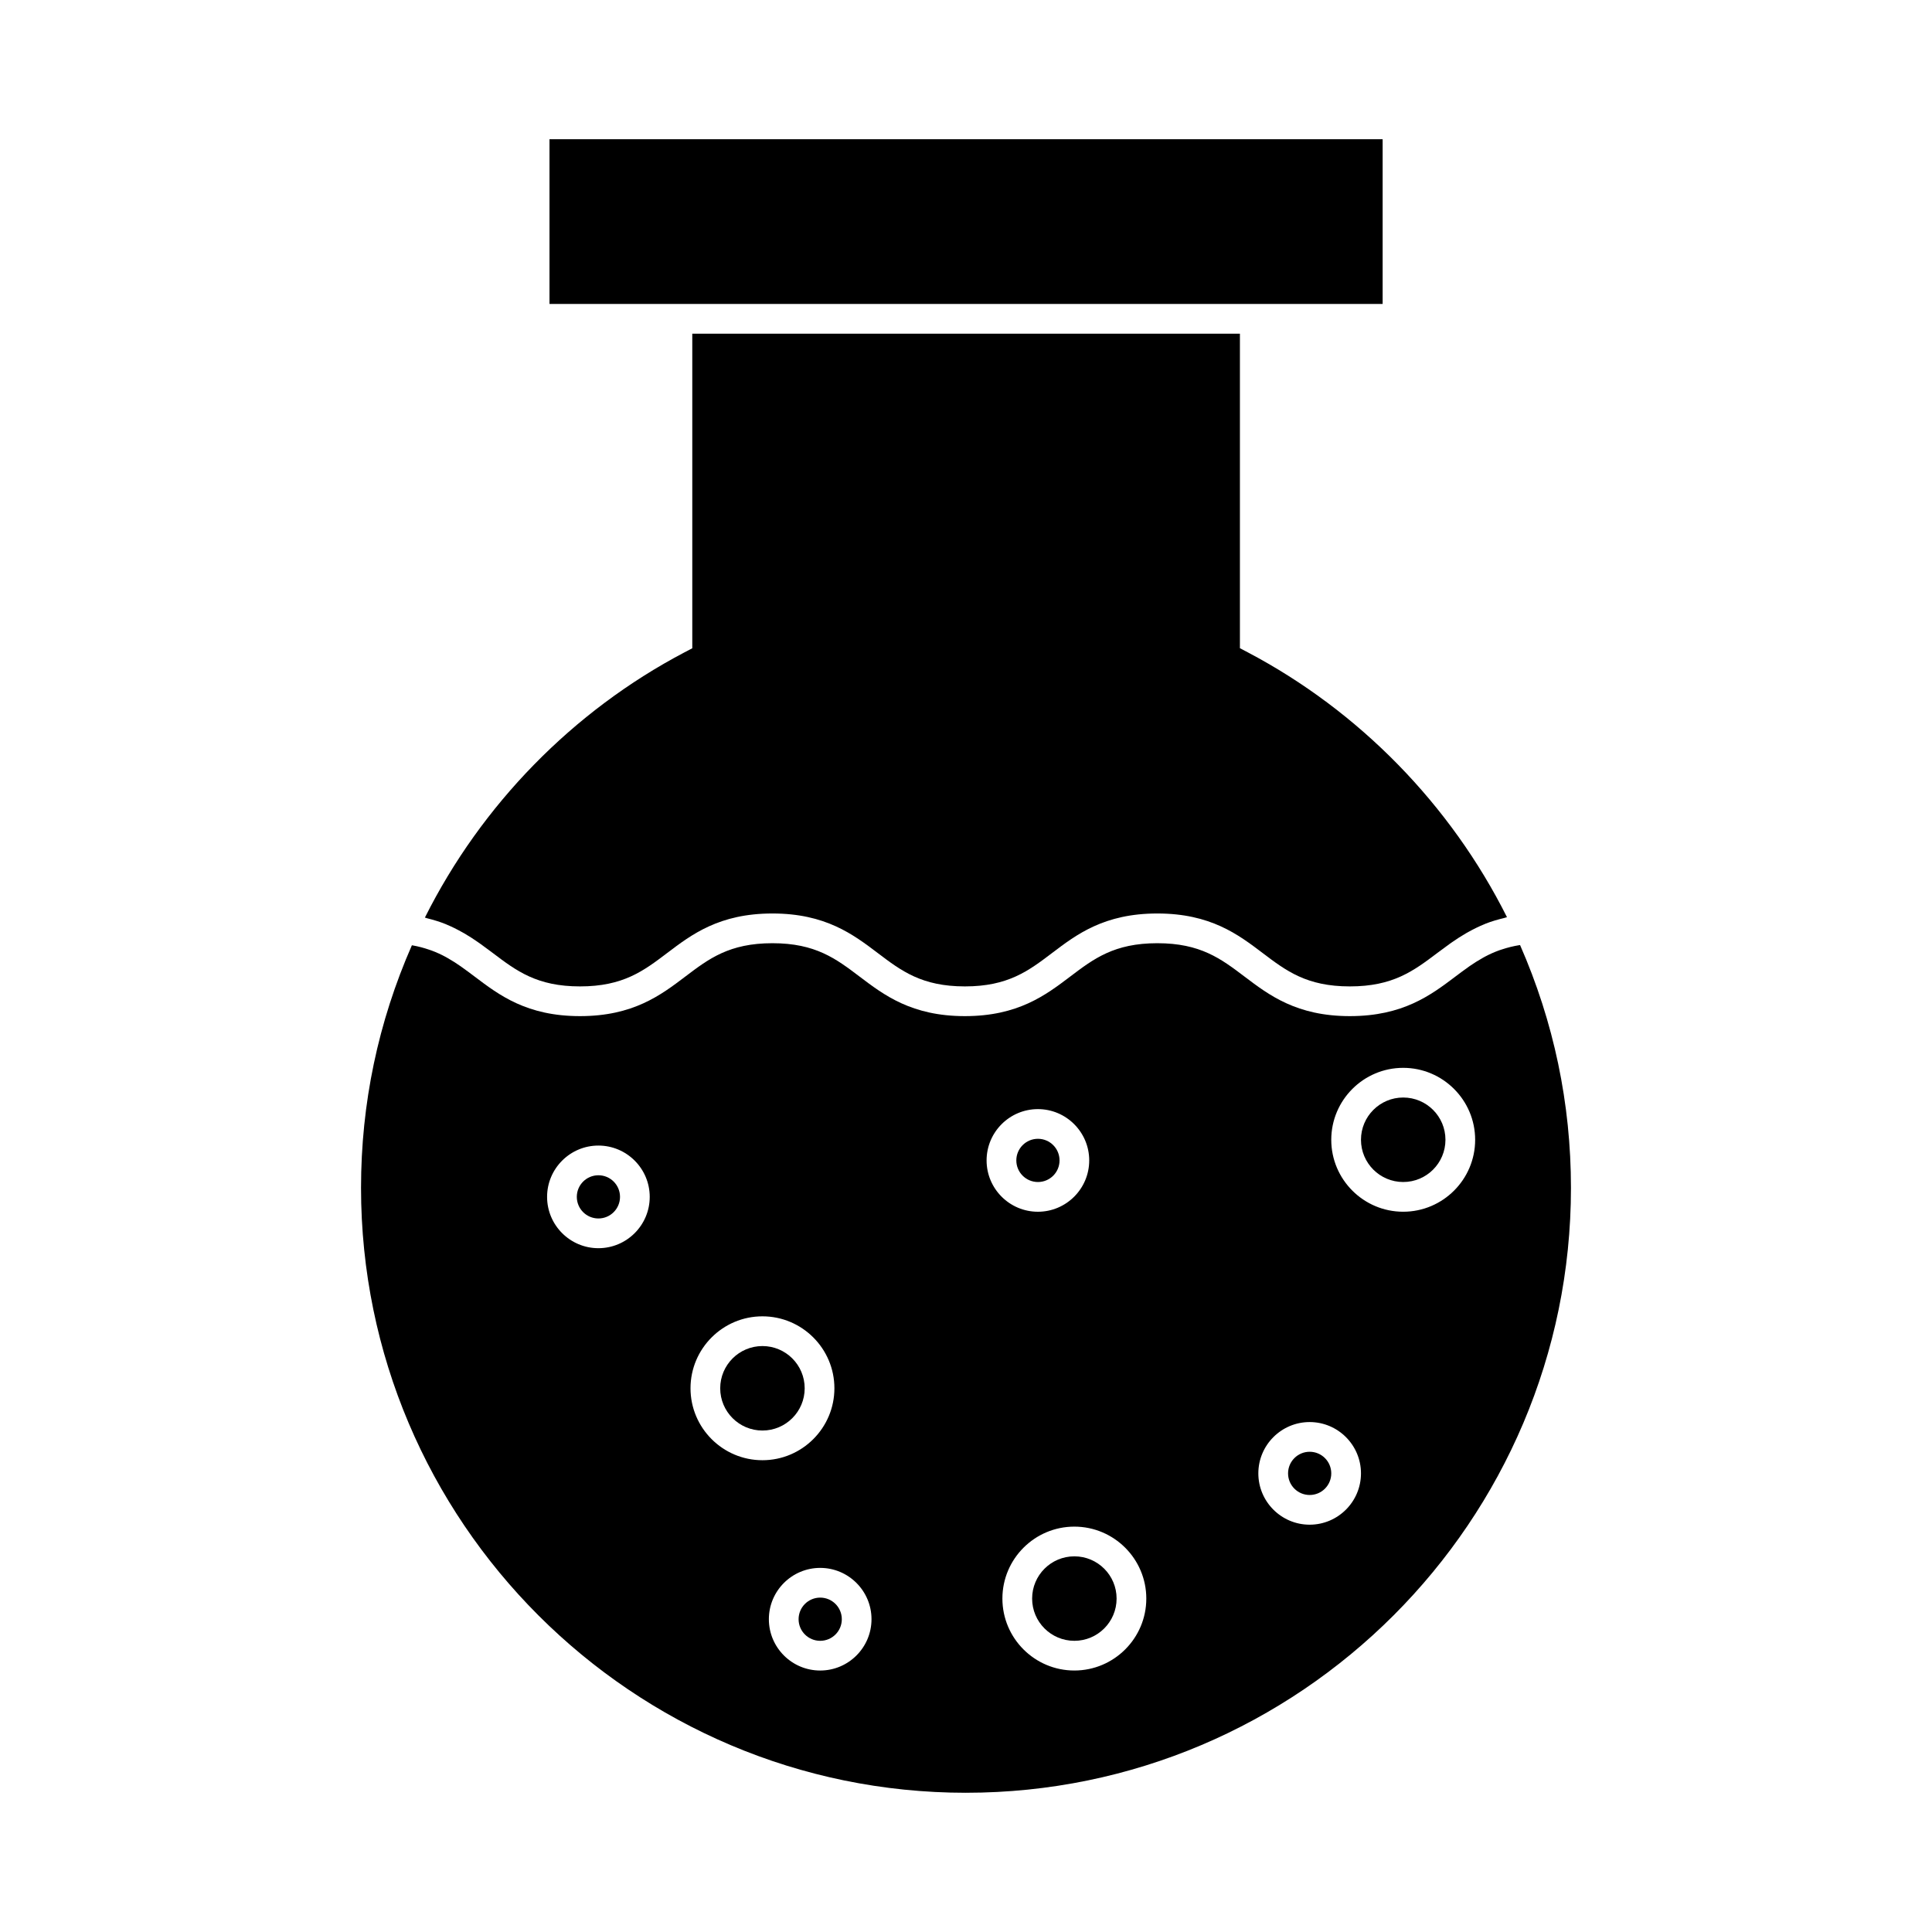
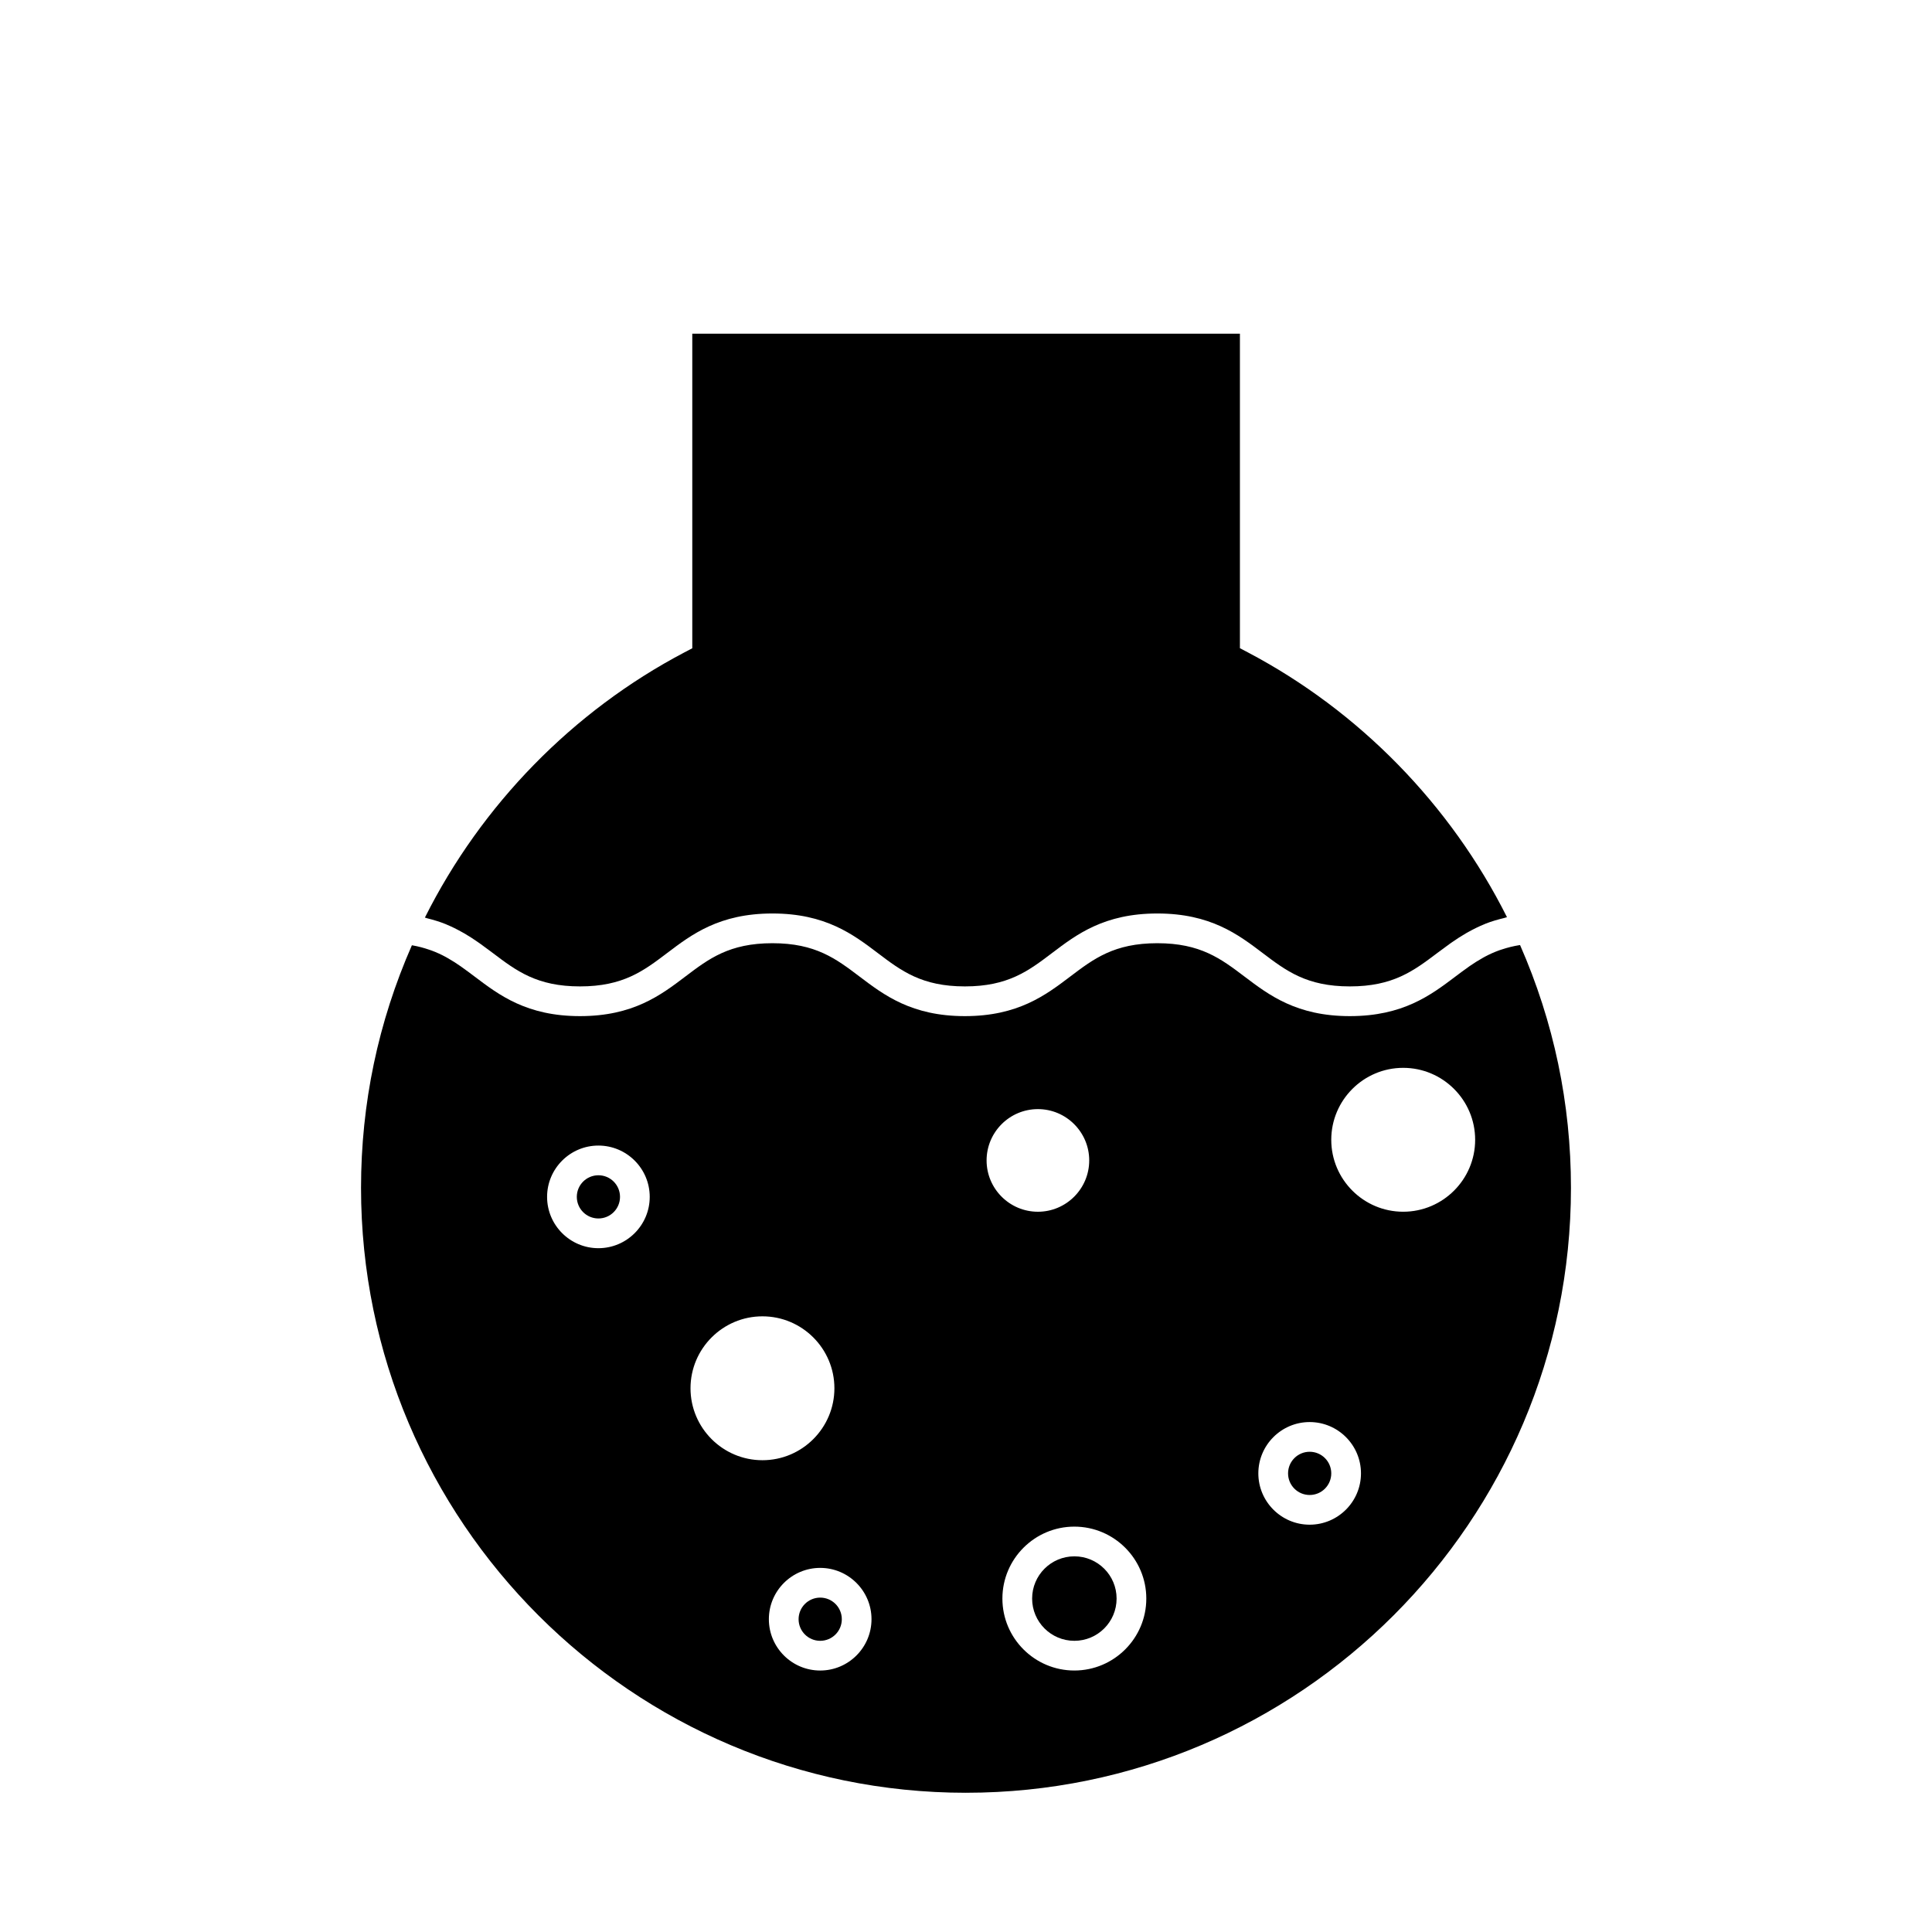
<svg xmlns="http://www.w3.org/2000/svg" fill="#000000" width="800px" height="800px" version="1.1" viewBox="144 144 512 512">
  <g>
-     <path d="m424.79 451.52c0 3.164-2.562 5.727-5.727 5.727-3.16 0-5.727-2.562-5.727-5.727 0-3.16 2.566-5.727 5.727-5.727 3.164 0 5.727 2.566 5.727 5.727" />
    <path d="m439.91 567.64c0 6.18-5.012 11.191-11.191 11.191-6.184 0-11.195-5.012-11.195-11.191 0-6.184 5.012-11.195 11.195-11.195 6.18 0 11.191 5.012 11.191 11.195" />
    <path d="m367.09 573.11c0 3.16-2.566 5.723-5.727 5.723-3.164 0-5.727-2.562-5.727-5.723 0-3.164 2.562-5.727 5.727-5.727 3.16 0 5.727 2.562 5.727 5.727" />
    <path d="m308.31 461.18c0 3.164-2.562 5.727-5.723 5.727-3.164 0-5.727-2.562-5.727-5.727 0-3.16 2.562-5.723 5.727-5.723 3.16 0 5.723 2.562 5.723 5.723" />
    <path d="m400 619.1c88.402 0 160.32-71.918 160.32-160.32 0-22.309-4.539-43.938-13.488-64.332-0.066 0.012-0.133 0.016-0.195 0.027-1.668 0.27-3.168 0.656-4.582 1.125-0.242 0.078-0.488 0.156-0.719 0.234-1.344 0.484-2.586 1.043-3.773 1.676-0.219 0.117-0.441 0.242-0.66 0.367-1.164 0.656-2.281 1.355-3.375 2.113-0.199 0.137-0.395 0.285-0.594 0.426-1.098 0.777-2.184 1.586-3.301 2.43-6.488 4.894-13.84 10.438-27.914 10.438s-21.41-5.559-27.883-10.461c-6.277-4.754-11.699-8.863-23.137-8.863-11.426 0-16.84 4.109-23.113 8.859-6.473 4.906-13.809 10.465-27.883 10.465s-21.406-5.559-27.883-10.461c-6.269-4.754-11.699-8.863-23.121-8.863-11.426 0-16.848 4.109-23.117 8.863-6.473 4.902-13.801 10.461-27.879 10.461-14.066 0-21.402-5.551-27.879-10.449-1.113-0.844-2.195-1.648-3.285-2.426-0.168-0.121-0.336-0.246-0.508-0.363-1.074-0.754-2.18-1.453-3.32-2.106-0.203-0.117-0.41-0.23-0.613-0.348-1.16-0.629-2.371-1.191-3.68-1.676-0.215-0.082-0.445-0.152-0.672-0.23-1.371-0.473-2.824-0.871-4.441-1.156-0.051-0.004-0.109-0.012-0.152-0.02-8.941 20.363-13.477 41.969-13.477 64.273 0 88.398 71.918 160.32 160.32 160.32zm115.86-192.11c10.516 0 19.07 8.555 19.07 19.066 0 10.512-8.555 19.066-19.07 19.066-10.512 0-19.062-8.555-19.062-19.066 0.004-10.516 8.551-19.066 19.062-19.066zm-24.789 93.871c7.5 0 13.602 6.098 13.602 13.598s-6.102 13.598-13.602 13.598-13.598-6.102-13.598-13.598c0-7.492 6.102-13.598 13.598-13.598zm-43.289 46.777c0 10.512-8.555 19.066-19.07 19.066-10.512 0-19.066-8.555-19.066-19.066s8.555-19.066 19.066-19.066c10.523 0.004 19.07 8.555 19.07 19.066zm-28.727-129.71c7.5 0 13.598 6.102 13.598 13.598 0 7.496-6.098 13.598-13.598 13.598s-13.598-6.098-13.598-13.598 6.098-13.598 13.598-13.598zm-44.098 135.18c0 7.5-6.098 13.598-13.598 13.598s-13.602-6.098-13.602-13.598 6.102-13.598 13.602-13.598 13.598 6.102 13.598 13.598zm-28.902-80.266c10.516 0 19.07 8.555 19.07 19.066s-8.555 19.066-19.07 19.066c-10.512 0-19.062-8.555-19.062-19.066 0.004-10.512 8.551-19.066 19.062-19.066zm-43.473-45.254c7.5 0 13.602 6.098 13.602 13.598s-6.102 13.598-13.602 13.598-13.598-6.102-13.598-13.598c0-7.492 6.102-13.598 13.598-13.598z" />
    <path d="m496.8 534.46c0 3.164-2.562 5.727-5.723 5.727-3.164 0-5.727-2.562-5.727-5.727 0-3.16 2.562-5.727 5.727-5.727 3.16 0 5.723 2.566 5.723 5.727" />
-     <path d="m357.25 511.91c0 6.184-5.012 11.195-11.195 11.195-6.18 0-11.191-5.012-11.191-11.195 0-6.18 5.012-11.191 11.191-11.191 6.184 0 11.195 5.012 11.195 11.191" />
    <path d="m262.07 388.89c0.09 0.035 0.156 0.074 0.246 0.109 1.457 0.605 2.809 1.285 4.09 2.004 0.234 0.137 0.488 0.262 0.719 0.398 1.25 0.734 2.43 1.5 3.555 2.289 0.277 0.195 0.539 0.379 0.809 0.57 1.059 0.766 2.098 1.531 3.098 2.289 6.277 4.75 11.703 8.859 23.121 8.859 11.426 0 16.848-4.109 23.117-8.863 6.473-4.902 13.801-10.461 27.879-10.461 14.074 0 21.406 5.559 27.883 10.461 6.269 4.754 11.699 8.863 23.121 8.863 11.426 0 16.852-4.109 23.121-8.863 6.465-4.902 13.801-10.461 27.871-10.461 14.086 0 21.422 5.559 27.895 10.465 6.277 4.754 11.699 8.859 23.129 8.859 11.441 0 16.879-4.106 23.172-8.852 1.027-0.777 2.106-1.57 3.207-2.363 0.258-0.184 0.504-0.355 0.766-0.539 1.156-0.805 2.367-1.586 3.656-2.336 0.242-0.141 0.492-0.27 0.738-0.41 1.324-0.73 2.715-1.422 4.227-2.031 0.082-0.031 0.148-0.066 0.23-0.102 1.527-0.605 3.211-1.09 4.984-1.516 0.234-0.059 0.418-0.148 0.66-0.199-14.969-29.844-39.184-54.637-68.676-70.176l-2.098-1.105v-83.352h-145.13v83.371l-2.106 1.102c-29.523 15.527-53.77 40.352-68.754 70.266 0.211 0.047 0.371 0.133 0.582 0.184 1.738 0.434 3.391 0.938 4.887 1.539z" />
-     <path d="m527.06 446.05c0 6.184-5.012 11.195-11.195 11.195-6.18 0-11.191-5.012-11.191-11.195 0-6.184 5.012-11.195 11.191-11.195 6.184 0 11.195 5.012 11.195 11.195" />
-     <path d="m480.46 224.55h29.953v-43.656h-220.79v43.656z" />
  </g>
</svg>